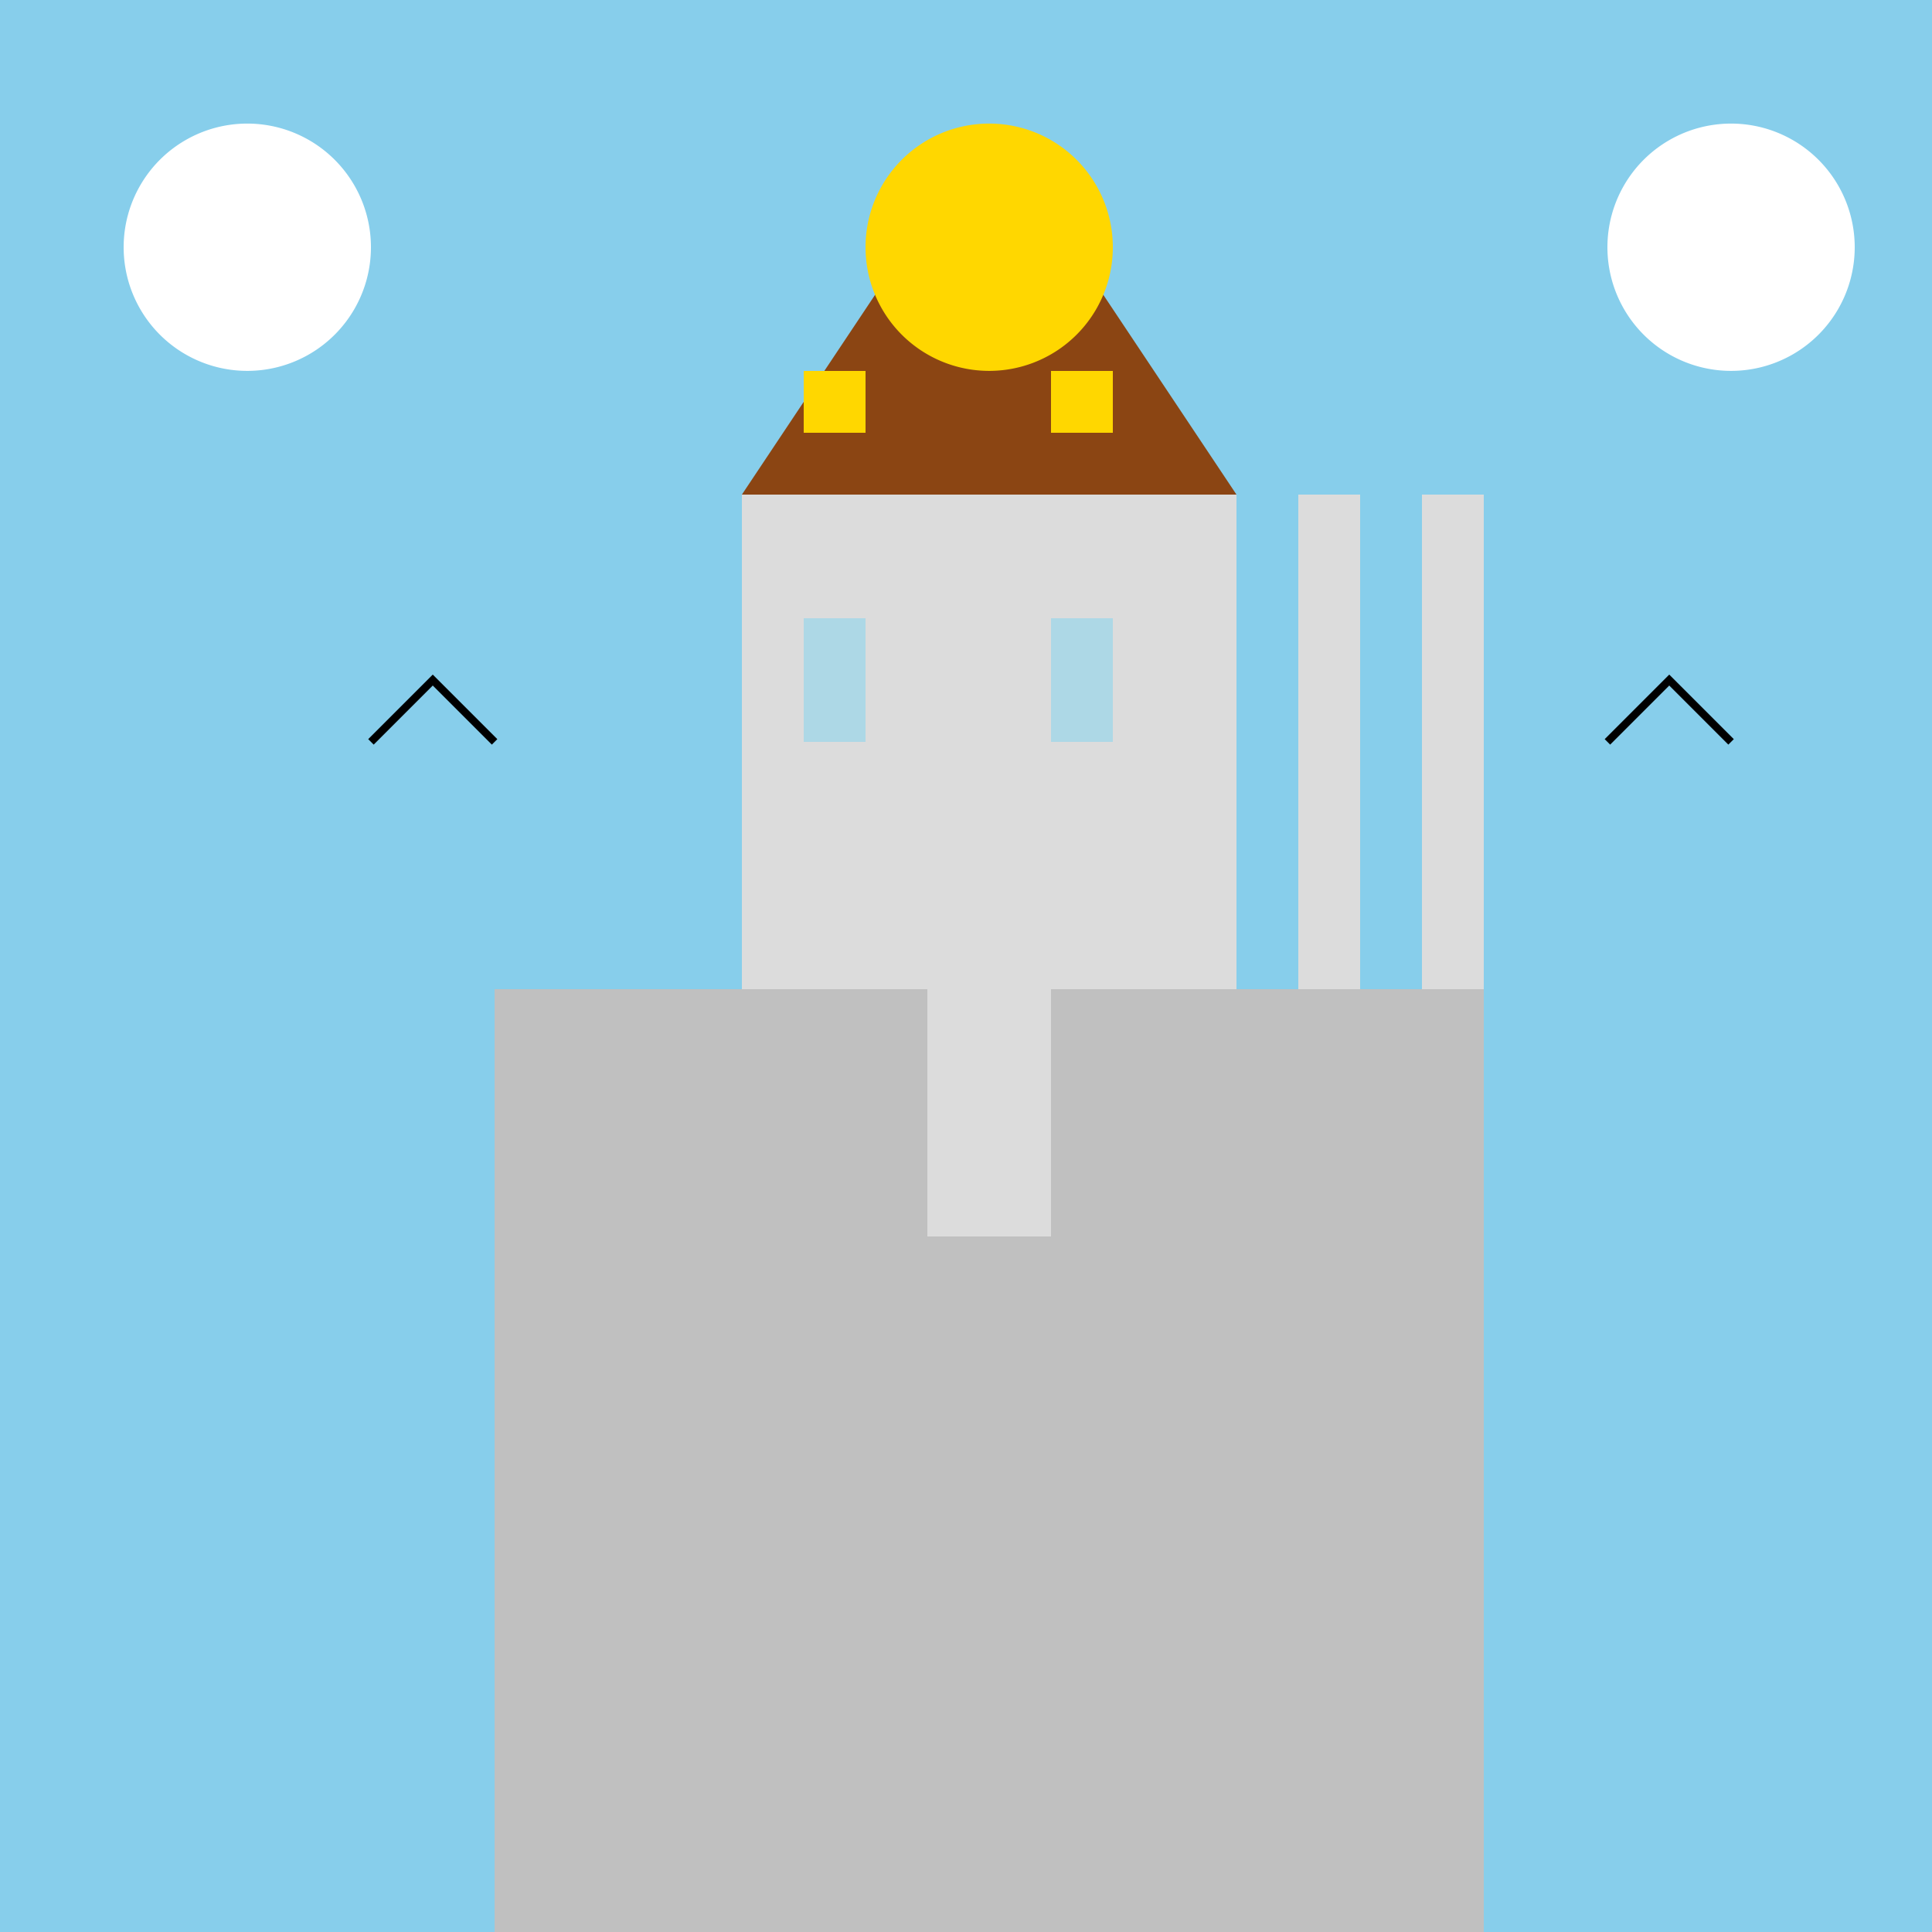
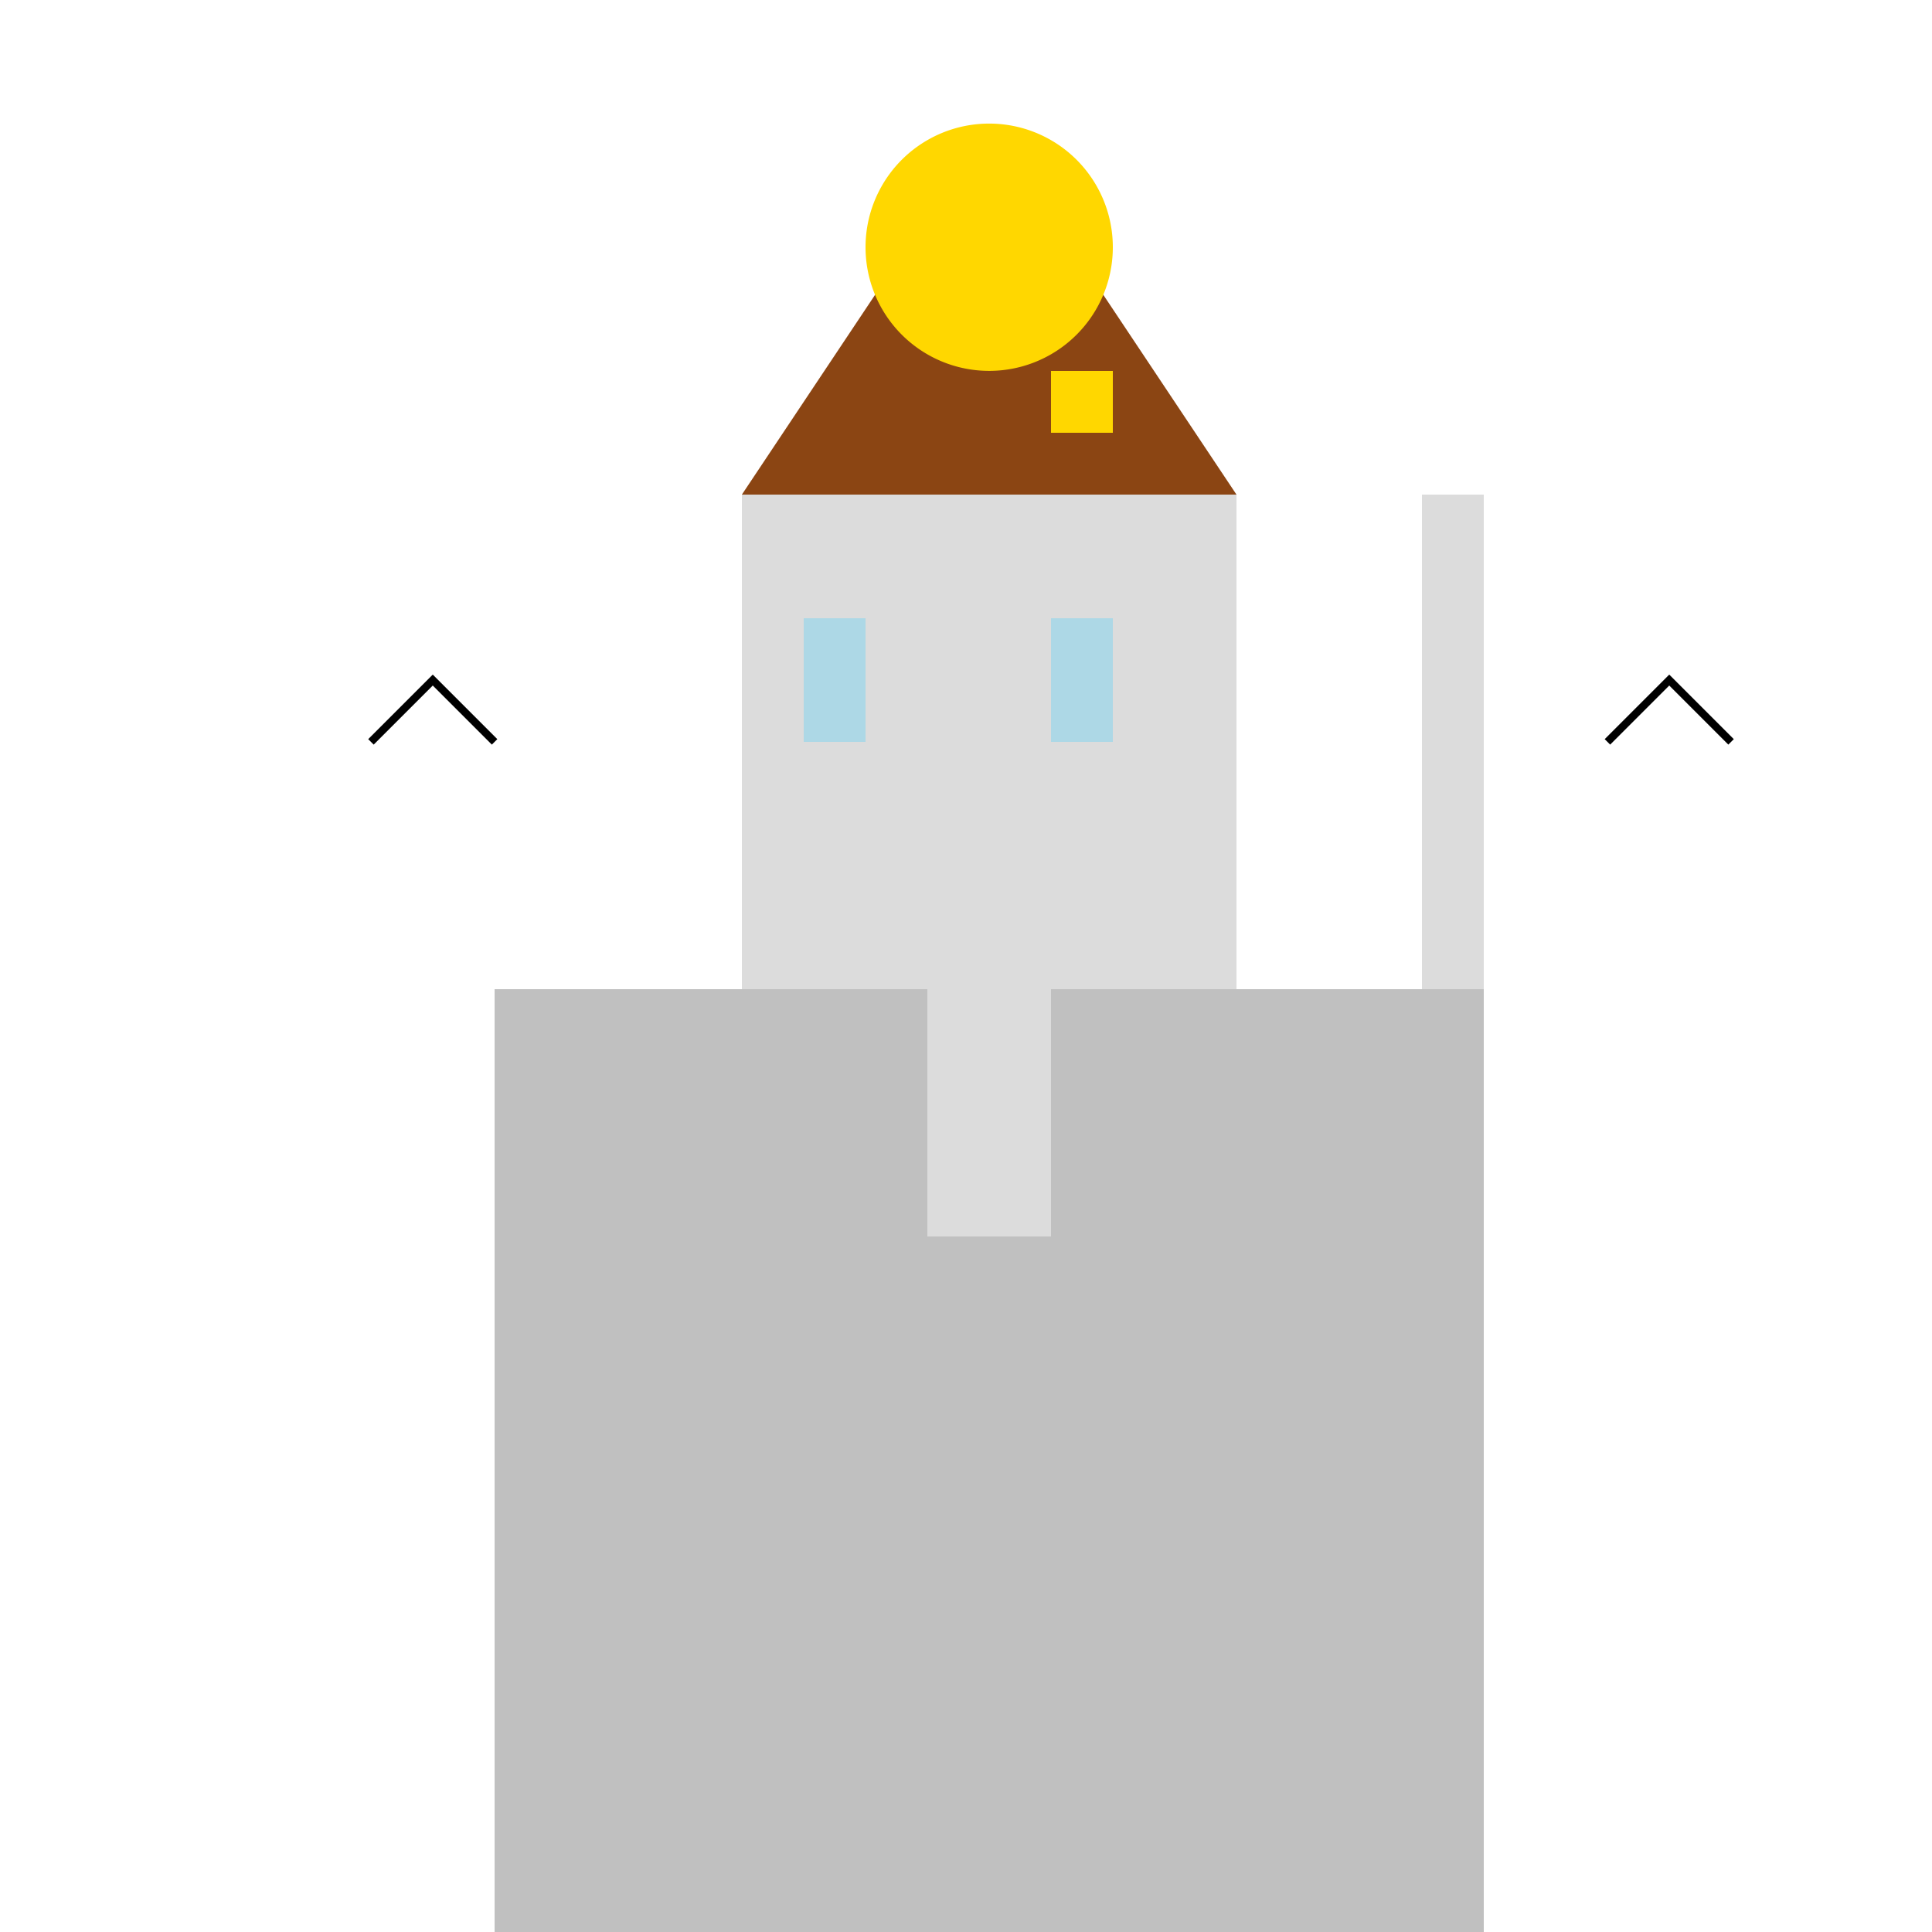
<svg xmlns="http://www.w3.org/2000/svg" width="500" height="500">
  <defs />
  <g>
-     <rect fill="#87ceeb" stroke="none" x="0" y="0" width="512" height="512" />
    <rect fill="#c0c0c0" stroke="none" x="128" y="256" width="256" height="256" />
    <rect fill="#dcdcdc" stroke="none" x="192" y="128" width="128" height="128" />
    <path fill="#8b4513" stroke="none" paint-order="stroke fill markers" d=" M 192 128 L 320 128 L 256 32 Z" />
-     <rect fill="#dcdcdc" stroke="none" x="208" y="128" width="16" height="128" />
    <rect fill="#dcdcdc" stroke="none" x="240" y="128" width="16" height="128" />
    <rect fill="#dcdcdc" stroke="none" x="272" y="128" width="16" height="128" />
    <rect fill="#dcdcdc" stroke="none" x="304" y="128" width="16" height="128" />
-     <rect fill="#dcdcdc" stroke="none" x="336" y="128" width="16" height="128" />
    <rect fill="#dcdcdc" stroke="none" x="368" y="128" width="16" height="128" />
    <rect fill="#dcdcdc" stroke="none" x="240" y="256" width="32" height="64" />
    <rect fill="#add8e6" stroke="none" x="208" y="160" width="16" height="32" />
    <rect fill="#add8e6" stroke="none" x="272" y="160" width="16" height="32" />
-     <rect fill="#ffd700" stroke="none" x="208" y="96" width="16" height="16" />
    <rect fill="#ffd700" stroke="none" x="272" y="96" width="16" height="16" />
    <path fill="#ffffff" stroke="none" paint-order="stroke fill markers" d=" M 96 64 A 32 32 0 1 1 96 63.968" />
    <path fill="#ffffff" stroke="none" paint-order="stroke fill markers" d=" M 480 64 A 32 32 0 1 1 480 63.968" />
    <path fill="#ffd700" stroke="none" paint-order="stroke fill markers" d=" M 288 64 A 32 32 0 1 1 288 63.968" />
    <path fill="none" stroke="#000000" paint-order="fill stroke markers" d=" M 96 192 L 112 176 L 128 192" stroke-miterlimit="10" stroke-width="2" stroke-dasharray="" />
    <path fill="none" stroke="#000000" paint-order="fill stroke markers" d=" M 416 192 L 432 176 L 448 192" stroke-miterlimit="10" stroke-width="2" stroke-dasharray="" />
  </g>
</svg>